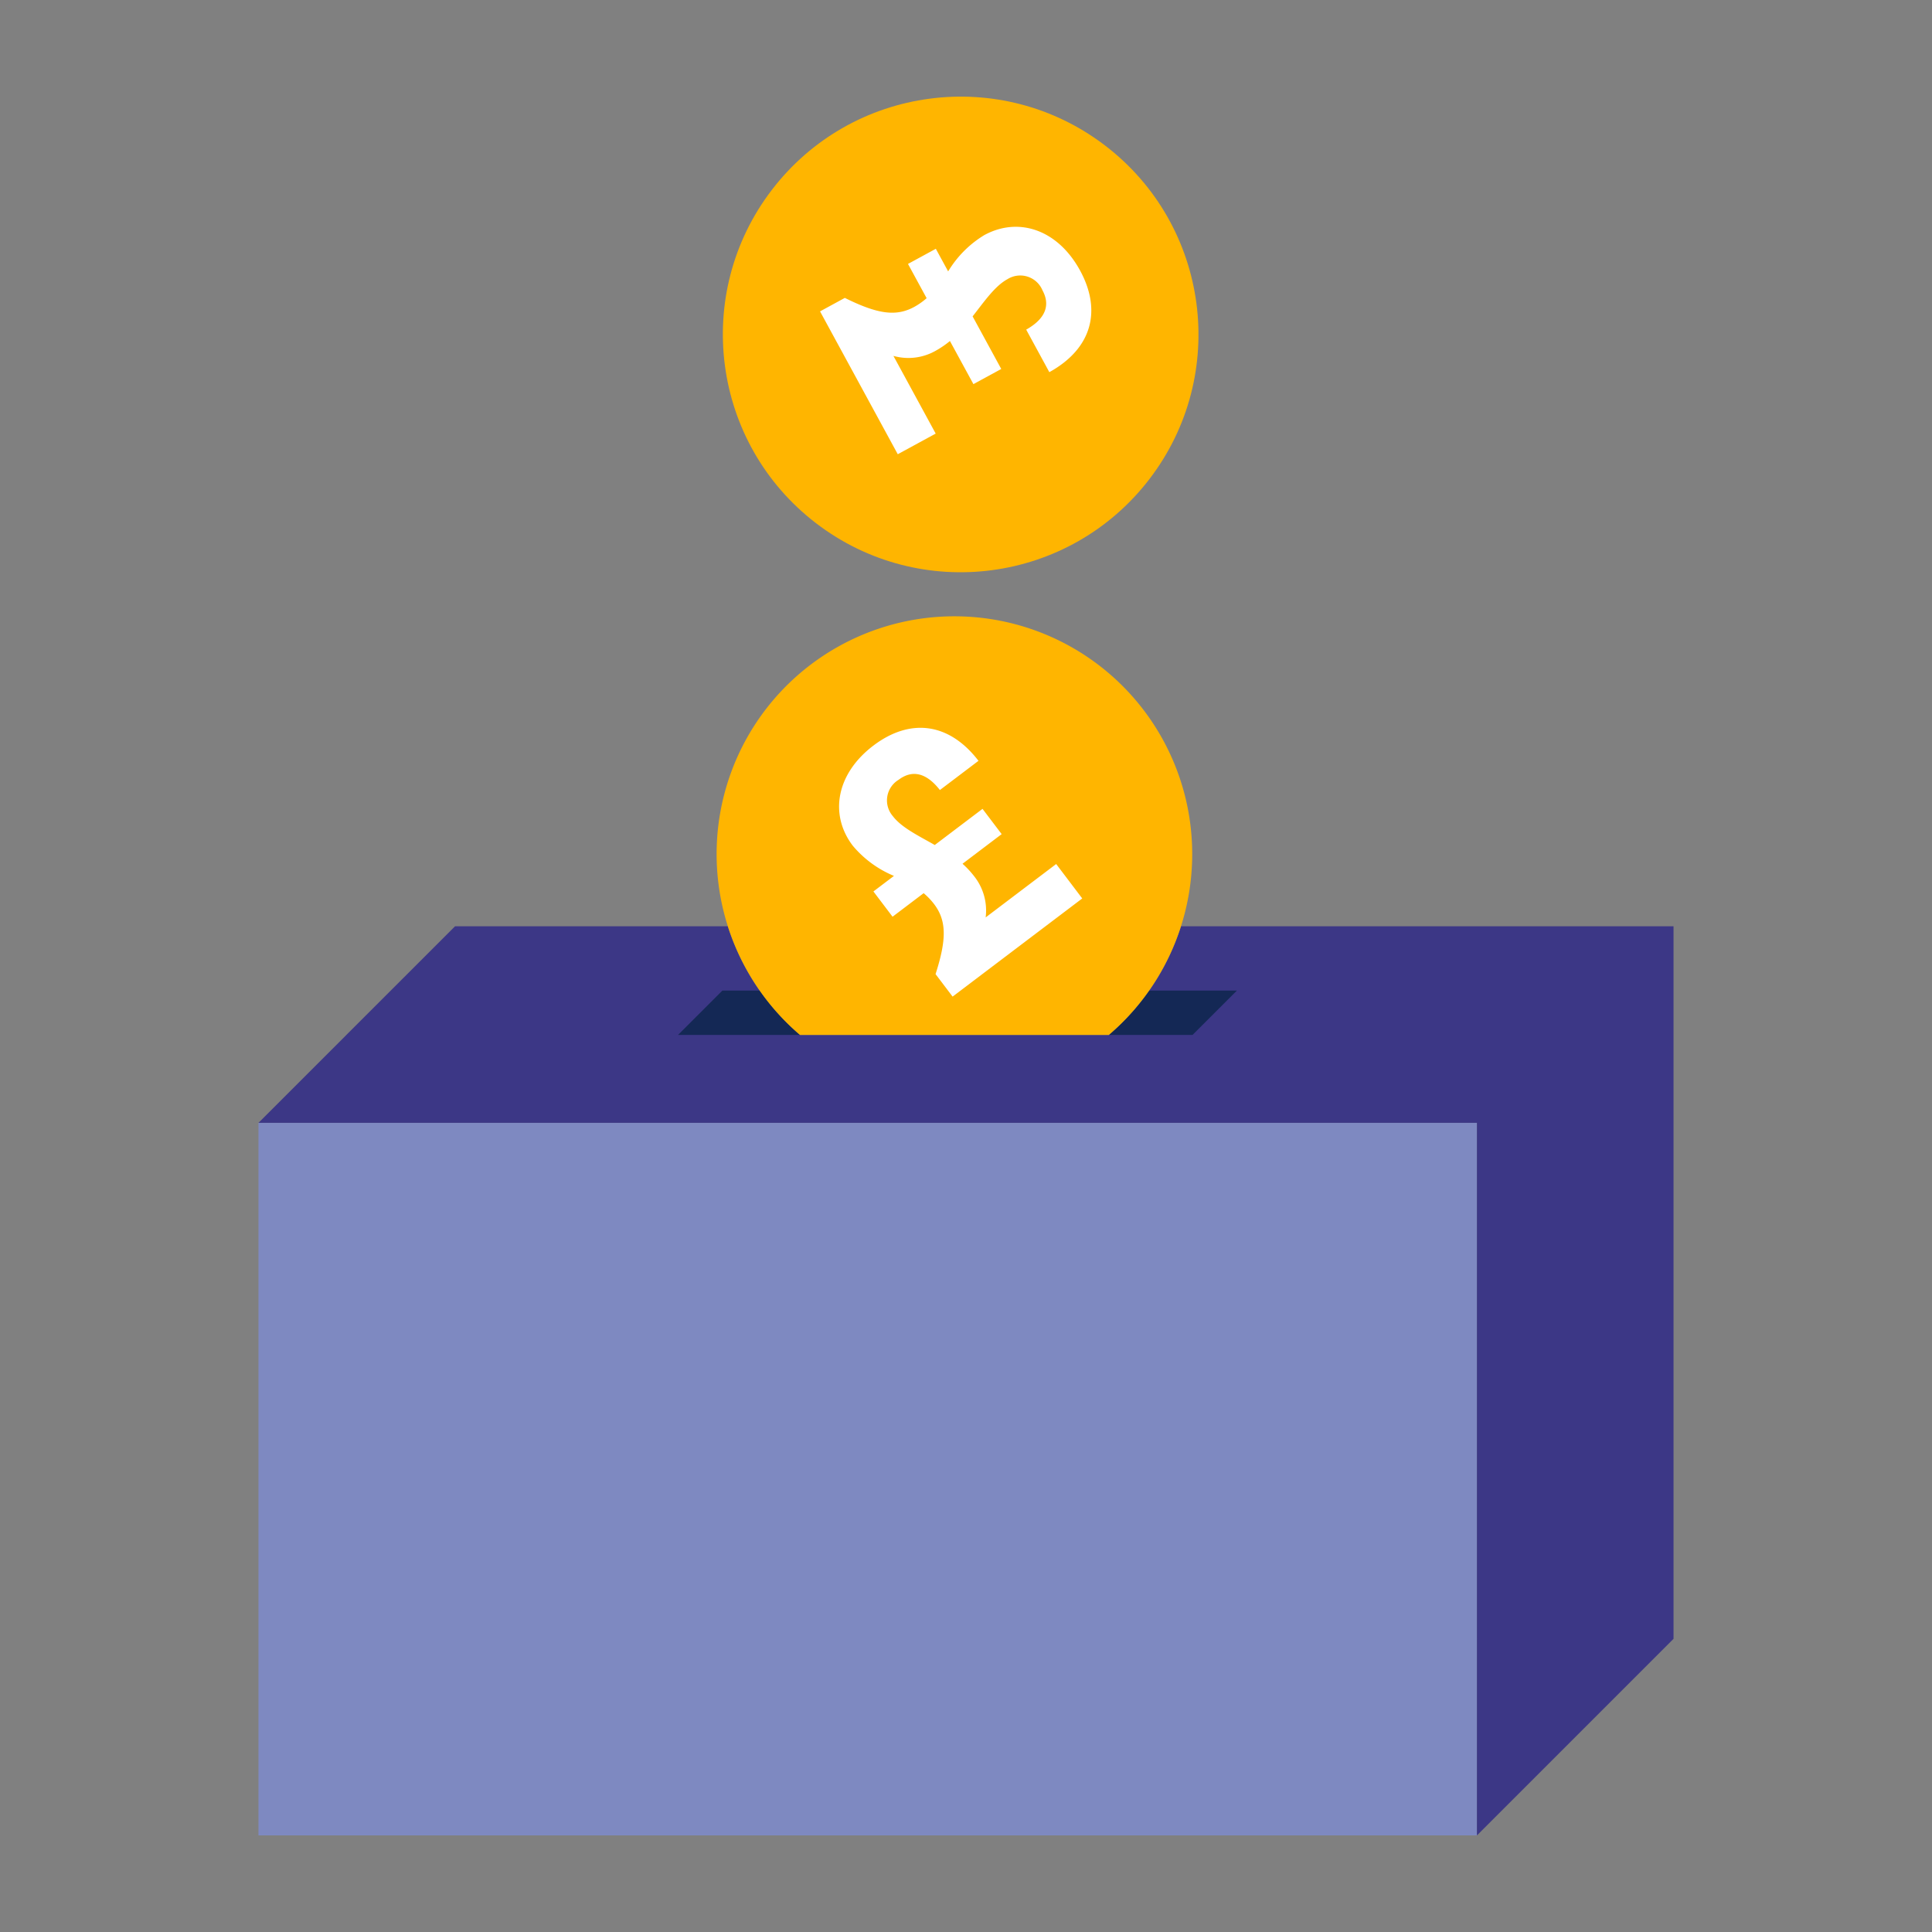
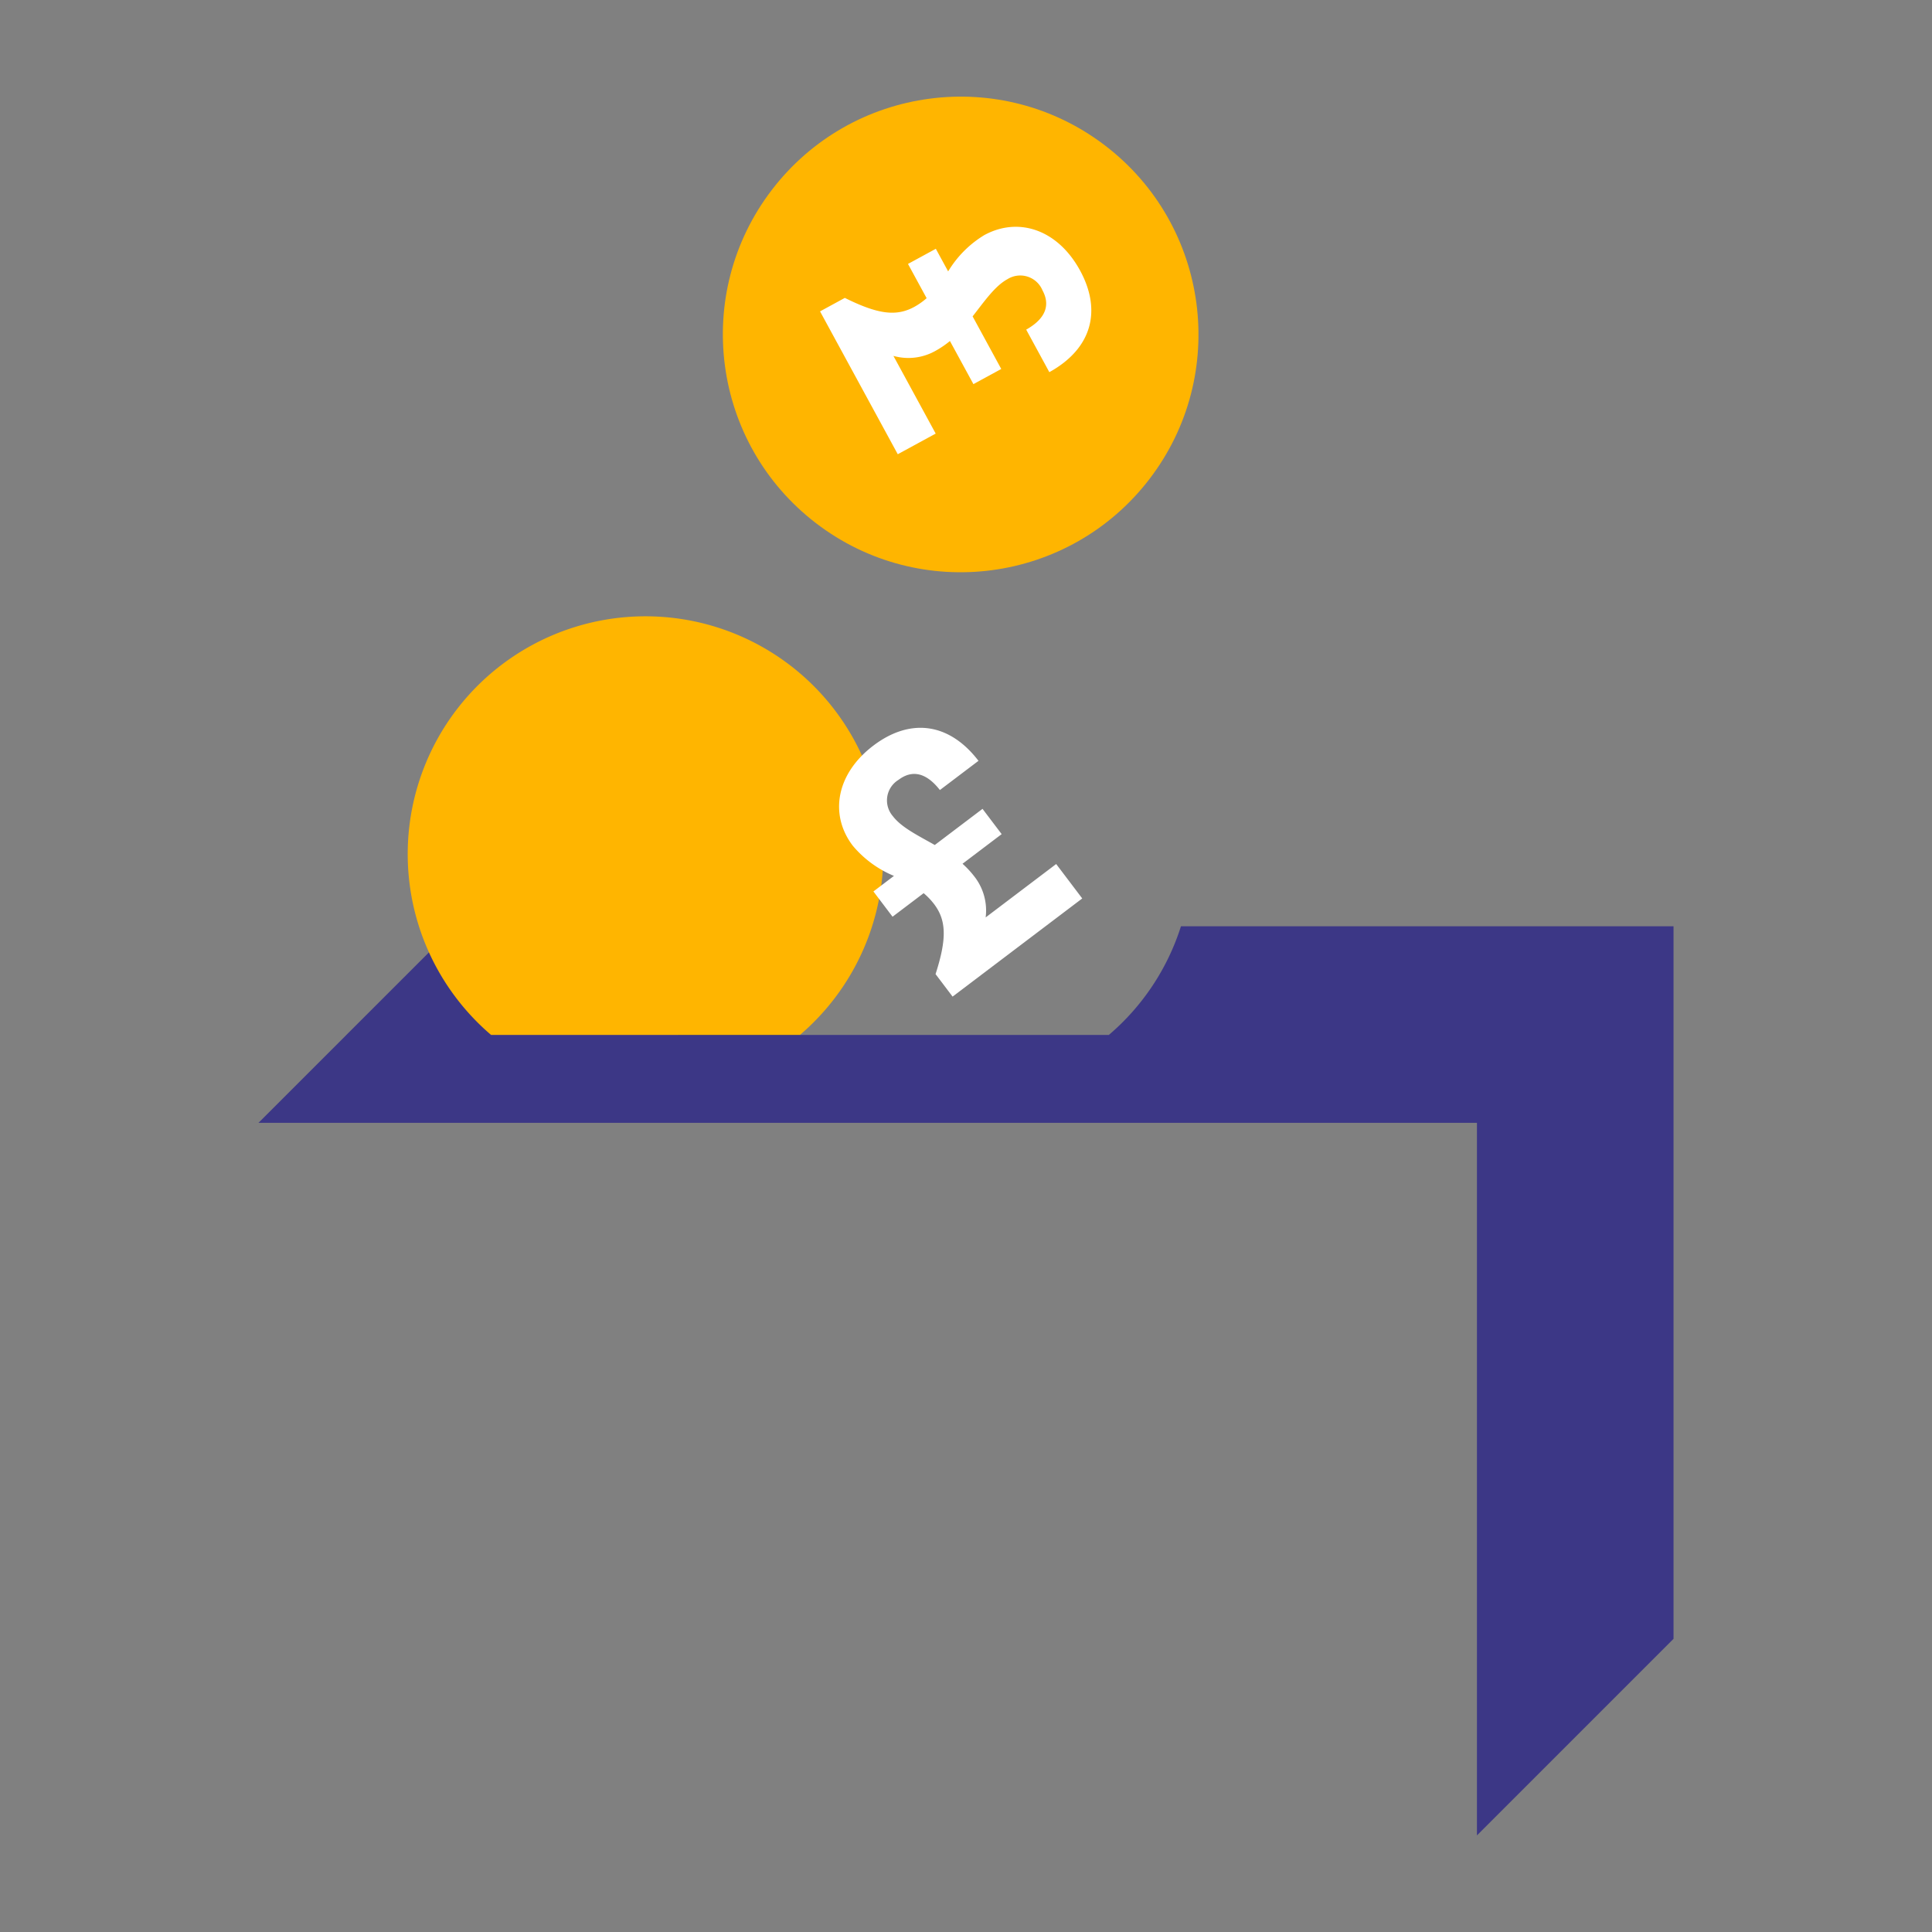
<svg xmlns="http://www.w3.org/2000/svg" version="1.1" id="BBB_Infographics" data-name="BBB Infographics" viewBox="0 0 200 200">
  <rect x="0" y="0" width="200" height="200" fill="#808080" stroke="none" />
  <defs>
    <style>.cls-1{fill:#7e89c1;}.cls-2{fill:#ffb500;}.cls-3{fill:#fff;}.cls-4{fill:#3c3786;}.cls-5{fill:#142855;}</style>
  </defs>
-   <rect class="cls-1" x="26.756" y="116.238" width="126.137" height="73.762" />
  <circle class="cls-2" cx="99.448" cy="34.622" r="24.617" transform="translate(11.475 92.495) rotate(-52.534)" />
  <path class="cls-3" d="M92.487,36.842l4.376,8.043-3.927,2.137L84.891,32.234l2.565-1.396c3.43,1.704,5.326,1.946,7.194.929a7.247,7.247,0,0,0,1.275-.899l-1.93-3.546,2.882-1.568,1.275,2.342a11.068,11.068,0,0,1,3.741-3.758c3.546-1.93,7.611-.571,9.919,3.672,2.257,4.148,1.231,8.072-3.185,10.516L106.232,34.123c2.074-1.169,2.492-2.587,1.682-4.075a2.491,2.491,0,0,0-3.621-1.149c-1.298.706-2.373,2.277-3.608,3.851l2.964,5.446-2.882,1.568L98.337,35.301a9.485,9.485,0,0,1-1.434.984A5.707,5.707,0,0,1,92.487,36.842Z" />
  <path class="cls-4" d="M122.252,95.888a24.485,24.485,0,0,1-7.464,11.247H82.812a24.622,24.622,0,0,1-7.468-11.247H47.106L26.756,116.237l126.137 0V190l20.351-20.351V95.888Z" />
  <path class="cls-5" d="M79.175,103.277c-.183-.241-.354-.487-.526-.733H74.782l-4.59,4.59H82.812A24.693,24.693,0,0,1,79.175,103.277Z" />
-   <path class="cls-5" d="M118.965,102.545a24.525,24.525,0,0,1-4.177,4.59h8.666l4.59-4.59Z" />
-   <path class="cls-2" d="M82.812,107.134h31.977a24.617,24.617,0,1,0-31.977,0Z" />
+   <path class="cls-2" d="M82.812,107.134a24.617,24.617,0,1,0-31.977,0Z" />
  <path class="cls-3" d="M102.035,94.97l7.3-5.527,2.698,3.564L98.612,103.169l-1.763-2.329c1.174-3.646,1.13-5.556-.154-7.252a7.246,7.246,0,0,0-1.079-1.127L92.397,94.899,90.416,92.283l2.126-1.61a11.068,11.068,0,0,1-4.274-3.139c-2.437-3.219-1.699-7.44,2.152-10.356,3.765-2.851,7.798-2.421,10.873,1.581l-3.996,3.025c-1.465-1.877-2.93-2.078-4.28-1.056a2.491,2.491,0,0,0-.596,3.752c.892,1.178,2.605,2.007,4.346,2.994L101.711,83.732l1.981,2.616-4.052,3.068a9.484,9.484,0,0,1,1.187,1.271A5.707,5.707,0,0,1,102.035,94.97Z" />
</svg>